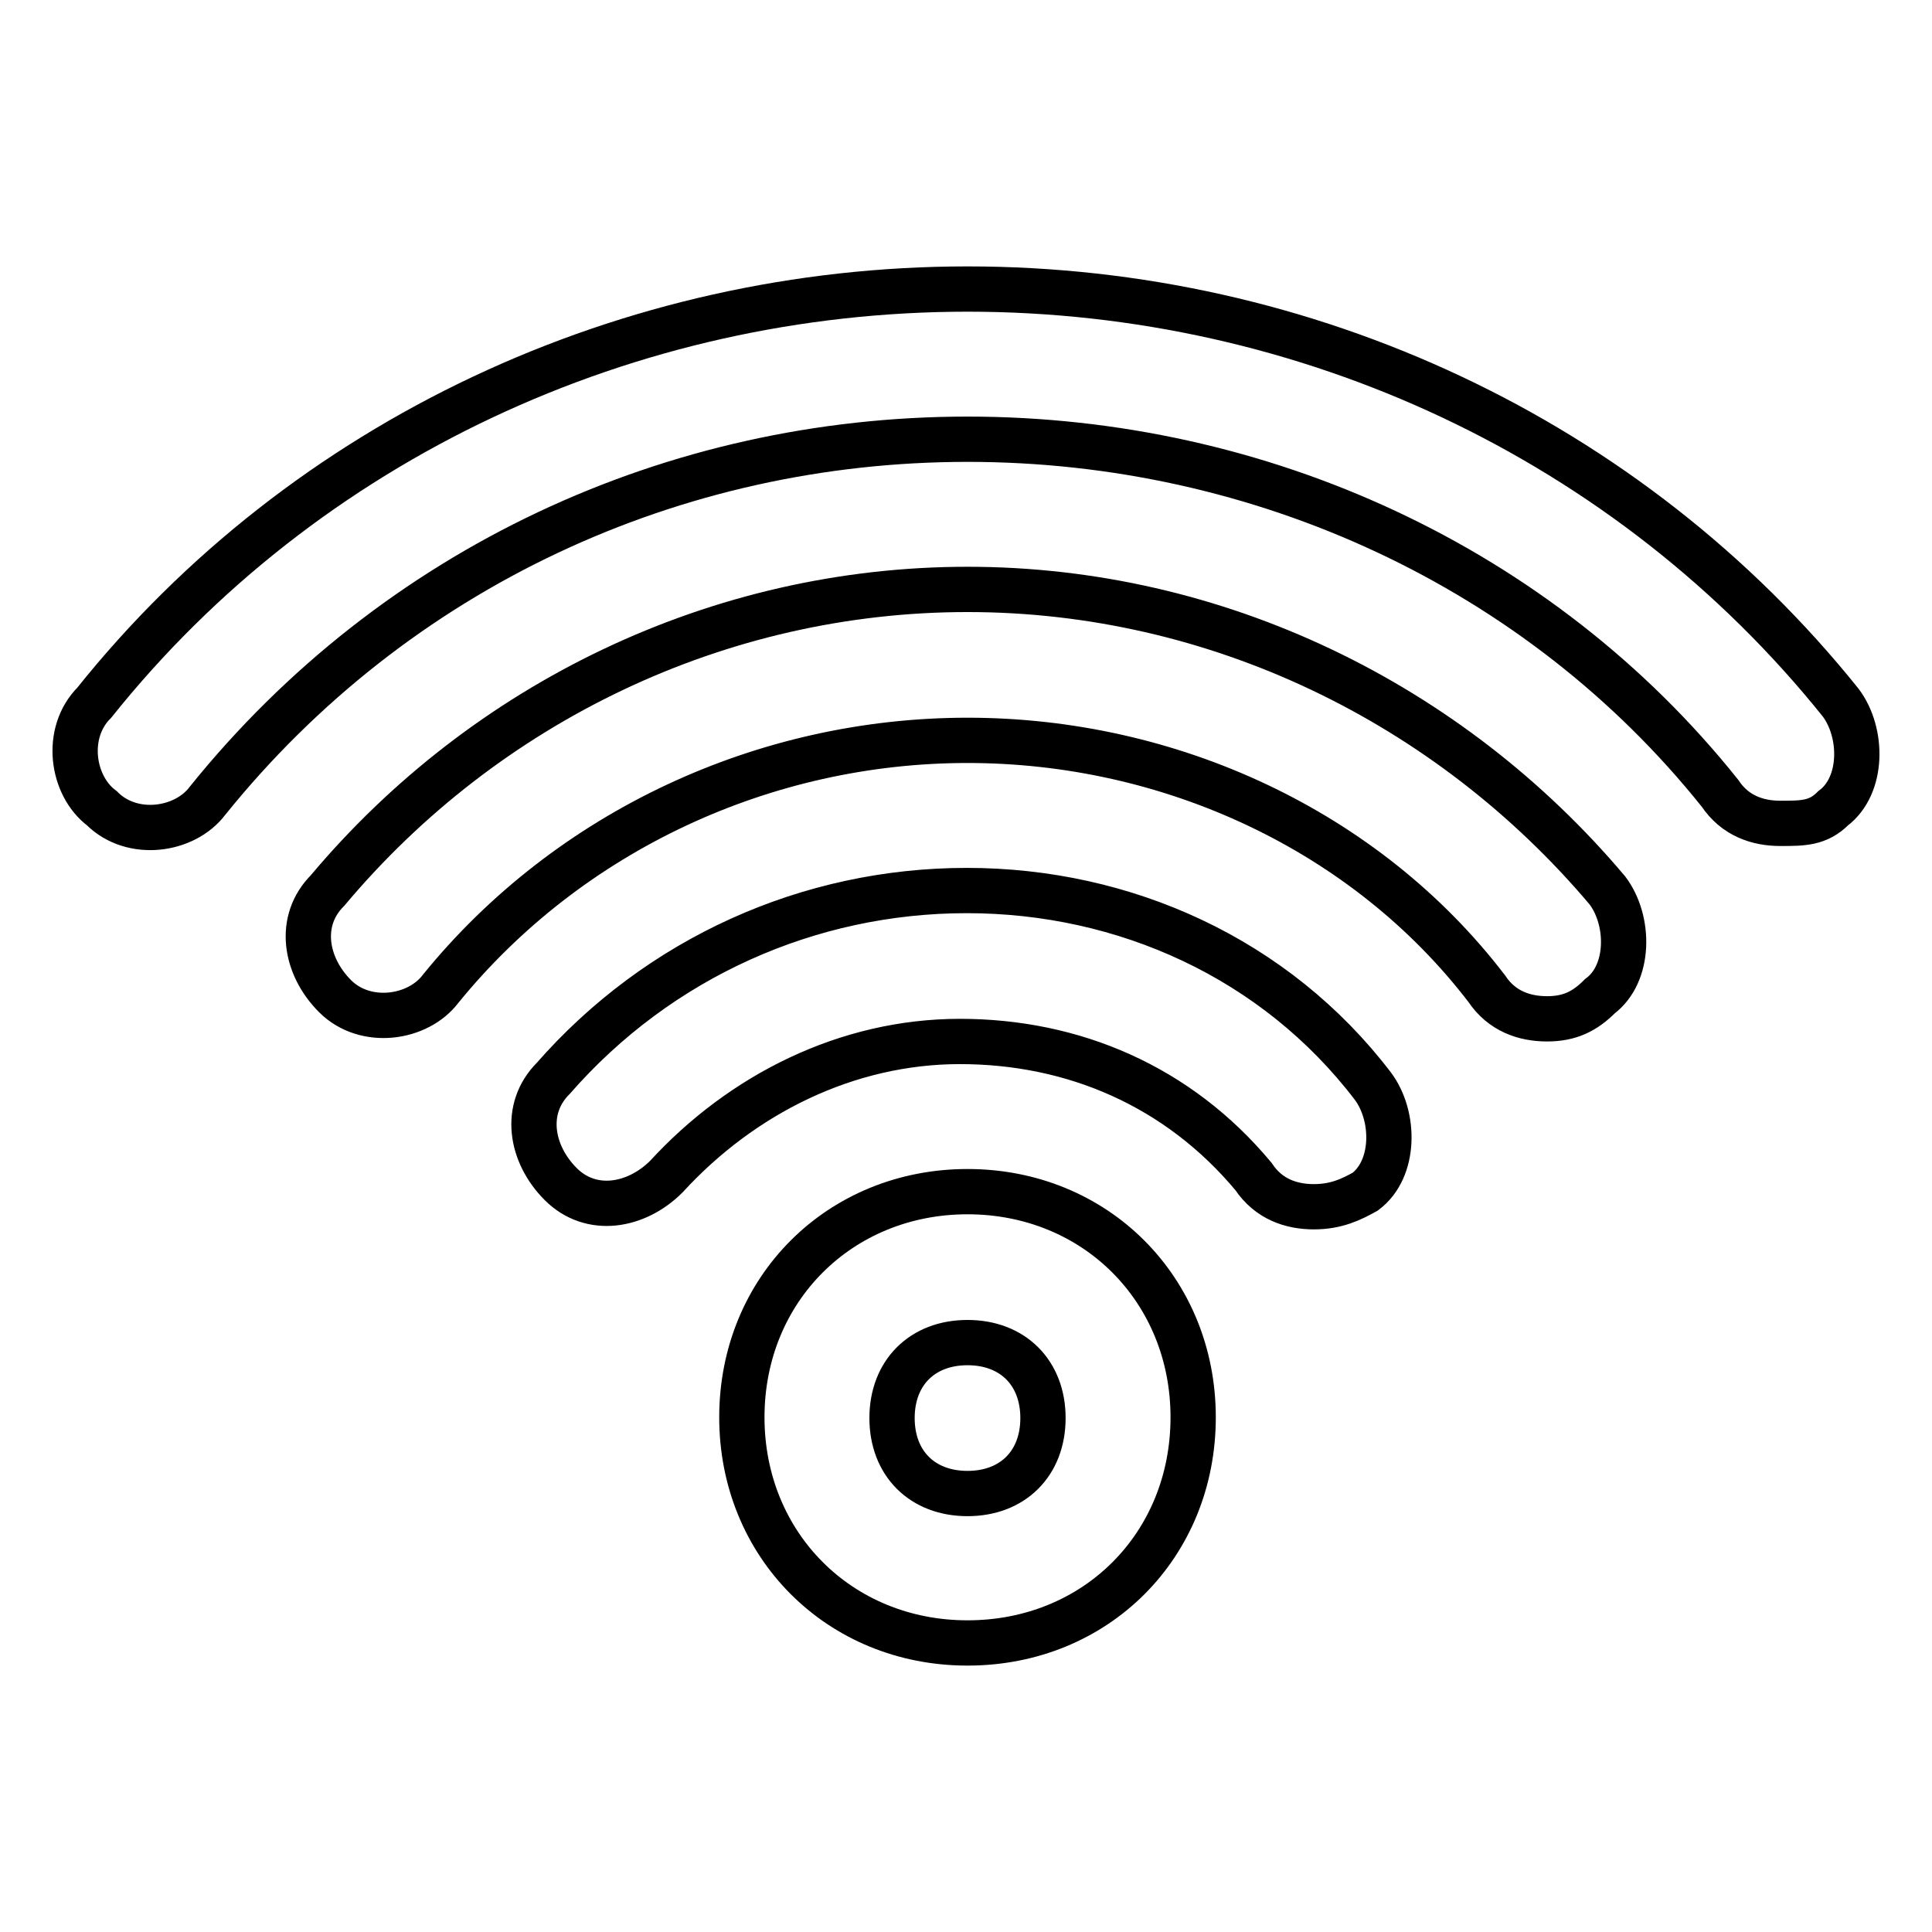
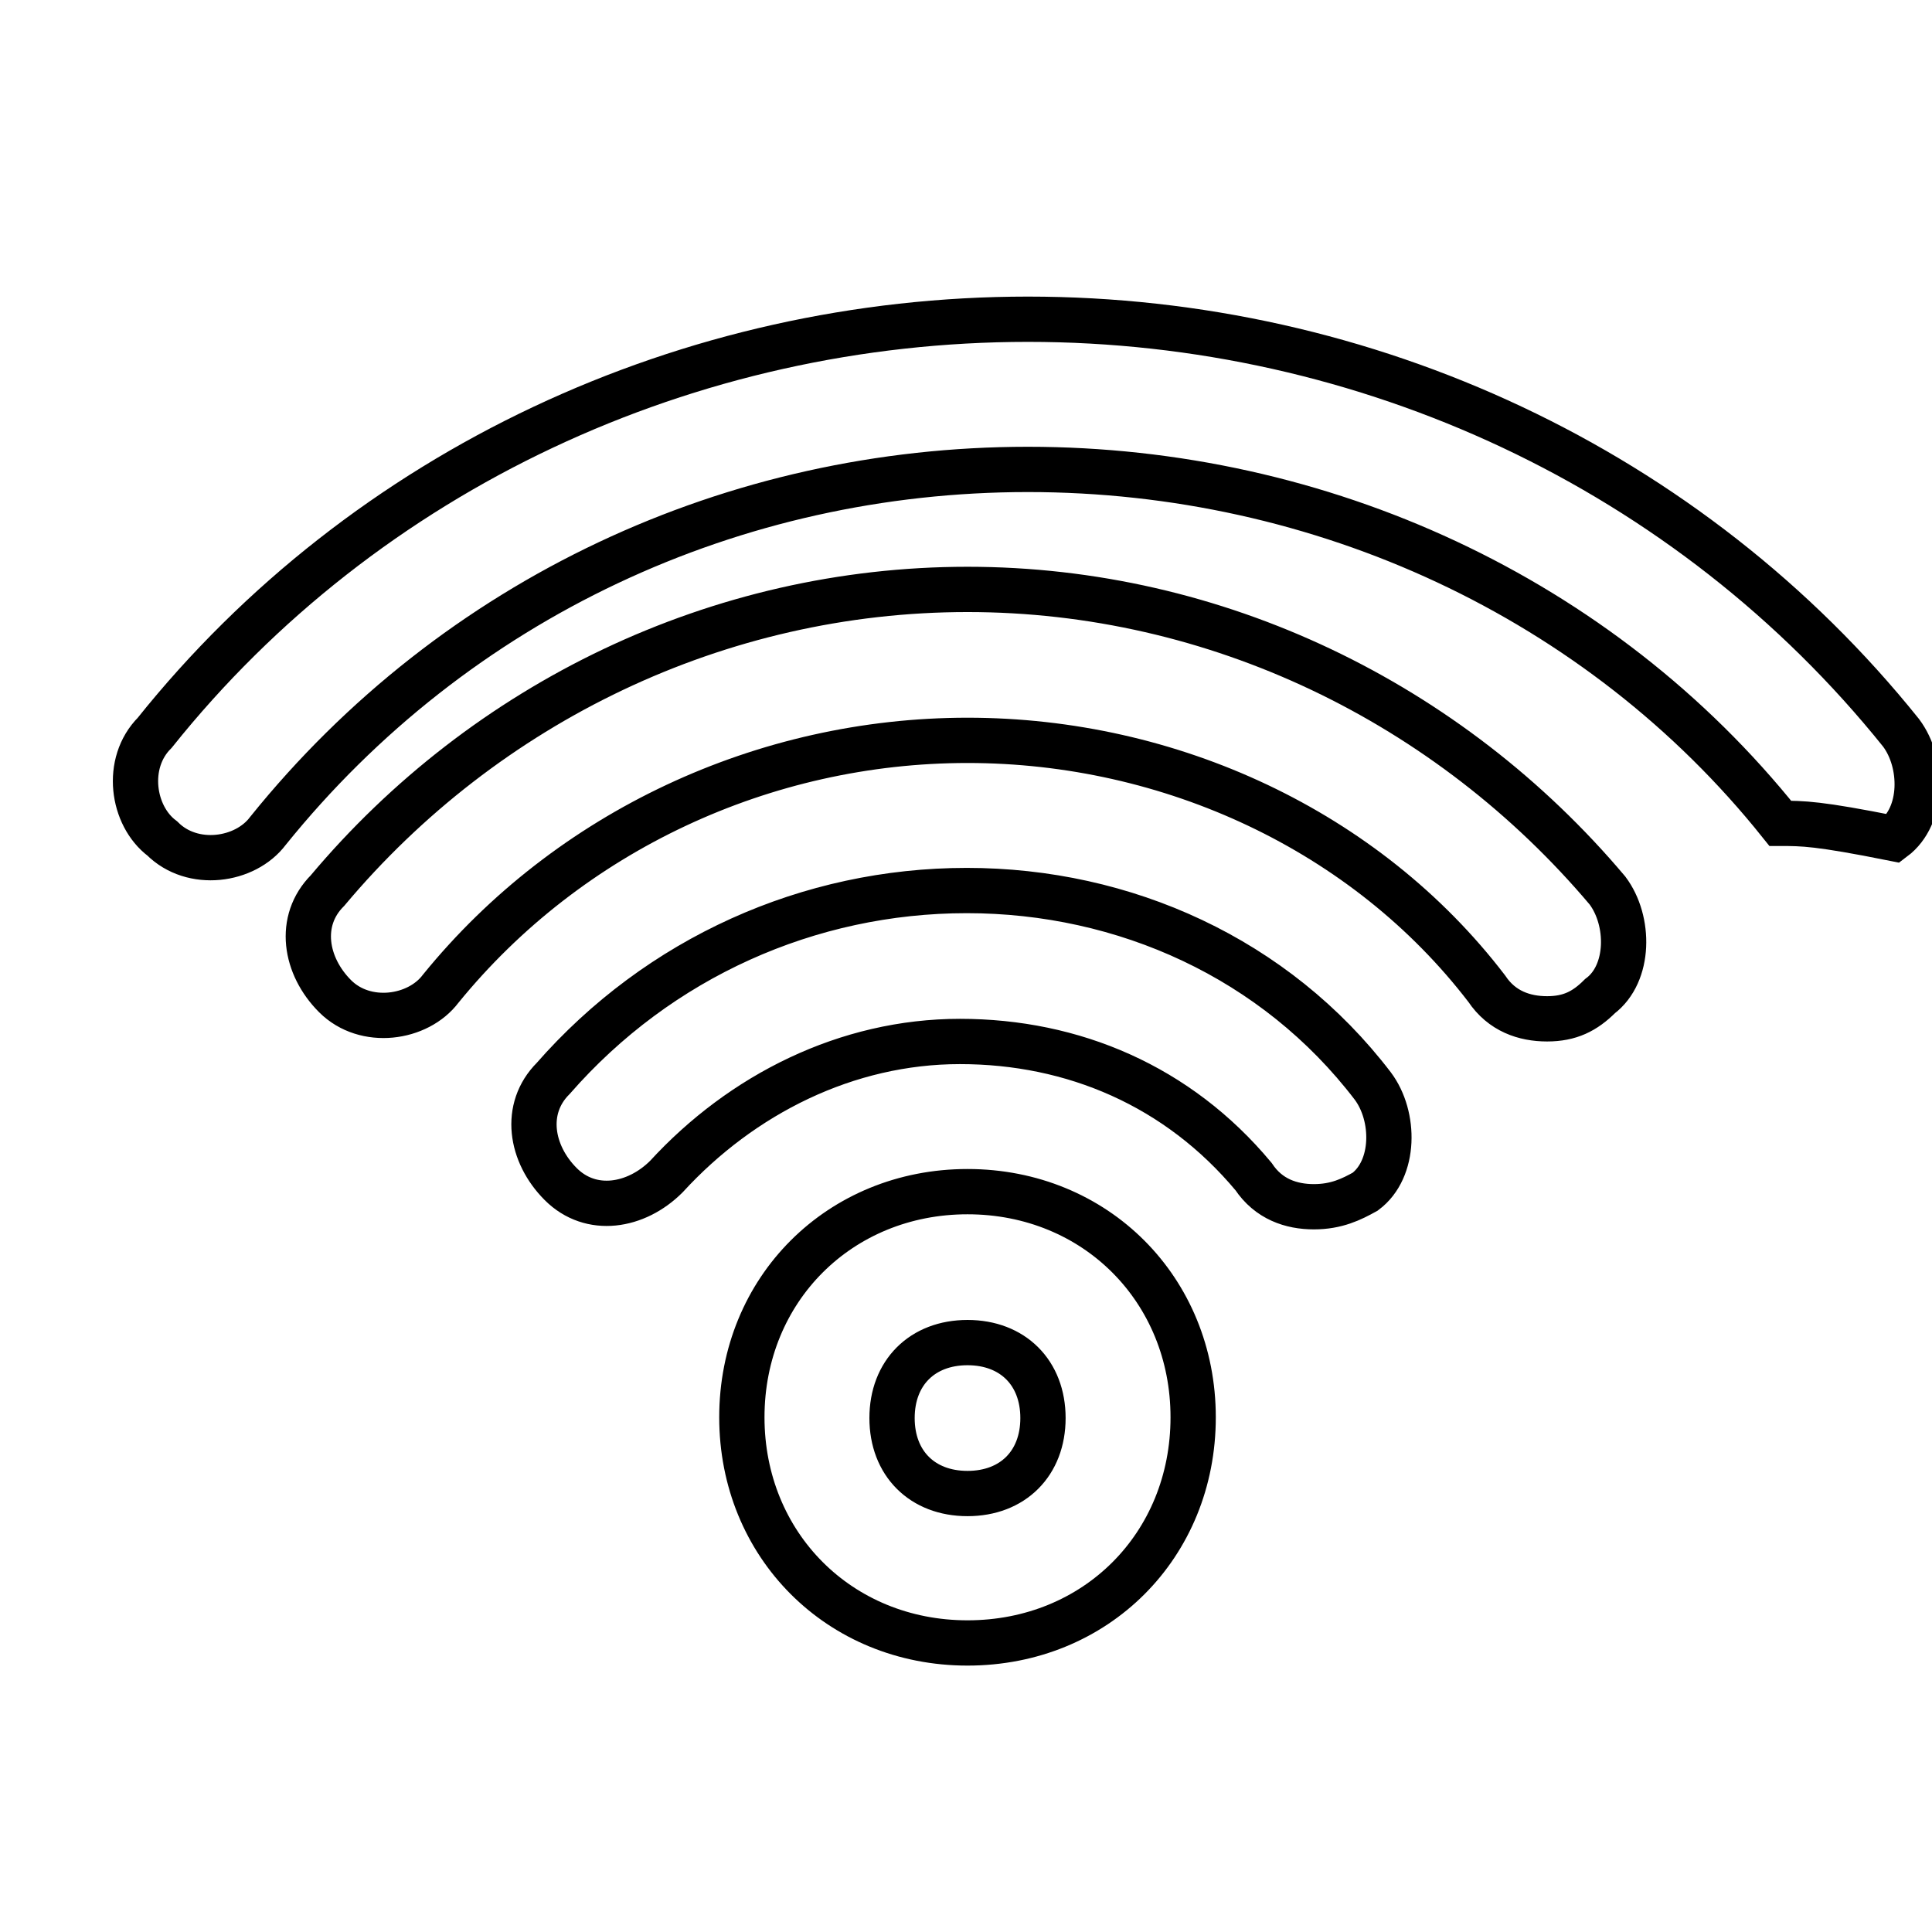
<svg xmlns="http://www.w3.org/2000/svg" version="1.1" x="0px" y="0px" viewBox="0 0 256 256" enable-background="new 0 0 256 256" xml:space="preserve">
  <g>
-     <path stroke-width="6" fill-opacity="0" stroke="#000000" d="M128.2,217.7c-17,0-29.9-13-29.9-29.9c0-17,13-29.9,29.9-29.9c17,0,29.9,13,29.9,29.9 C158.1,204.8,145.2,217.7,128.2,217.7z M128.2,177.9c-6,0-10,4-10,10s4,10,10,10s10-4,10-10S134.2,177.9,128.2,177.9z M174.1,159.9 c-3,0-6-1-8-4c-10-12-23.9-17.9-38.9-17.9c-15,0-28.9,7-38.9,17.9c-4,4-10,5-14,1c-4-4-5-10-1-14c14-16,33.9-24.9,54.8-24.9 c20.9,0,40.9,9,53.8,25.9c3,4,3,11-1,14C179.1,158.9,177.1,159.9,174.1,159.9z M205,135c-3,0-6-1-8-4c-16-20.9-41.9-32.9-68.8-32.9 s-52.8,12-69.8,32.9c-3,4-10,5-14,1c-4-4-5-10-1-14c20.9-24.9,51.8-39.9,84.8-39.9c32.9,0,63.8,15,84.8,39.9c3,4,3,11-1,14 C210,134,208,135,205,135z M235.9,109.1c-3,0-6-1-8-4c-23.9-29.9-60.8-46.9-99.7-46.9c-38.9,0-75.8,17-100.7,47.9c-3,4-10,5-14,1 c-4-3-5-10-1-14c27.9-34.9,70.8-54.8,115.7-54.8c44.9,0,87.7,19.9,115.7,54.8c3,4,3,11-1,14C240.9,109.1,238.9,109.1,235.9,109.1z" />
+     <path stroke-width="6" fill-opacity="0" stroke="#000000" d="M128.2,217.7c-17,0-29.9-13-29.9-29.9c0-17,13-29.9,29.9-29.9c17,0,29.9,13,29.9,29.9 C158.1,204.8,145.2,217.7,128.2,217.7z M128.2,177.9c-6,0-10,4-10,10s4,10,10,10s10-4,10-10S134.2,177.9,128.2,177.9z M174.1,159.9 c-3,0-6-1-8-4c-10-12-23.9-17.9-38.9-17.9c-15,0-28.9,7-38.9,17.9c-4,4-10,5-14,1c-4-4-5-10-1-14c14-16,33.9-24.9,54.8-24.9 c20.9,0,40.9,9,53.8,25.9c3,4,3,11-1,14C179.1,158.9,177.1,159.9,174.1,159.9z M205,135c-3,0-6-1-8-4c-16-20.9-41.9-32.9-68.8-32.9 s-52.8,12-69.8,32.9c-3,4-10,5-14,1c-4-4-5-10-1-14c20.9-24.9,51.8-39.9,84.8-39.9c32.9,0,63.8,15,84.8,39.9c3,4,3,11-1,14 C210,134,208,135,205,135z M235.9,109.1c-23.9-29.9-60.8-46.9-99.7-46.9c-38.9,0-75.8,17-100.7,47.9c-3,4-10,5-14,1 c-4-3-5-10-1-14c27.9-34.9,70.8-54.8,115.7-54.8c44.9,0,87.7,19.9,115.7,54.8c3,4,3,11-1,14C240.9,109.1,238.9,109.1,235.9,109.1z" />
  </g>
</svg>